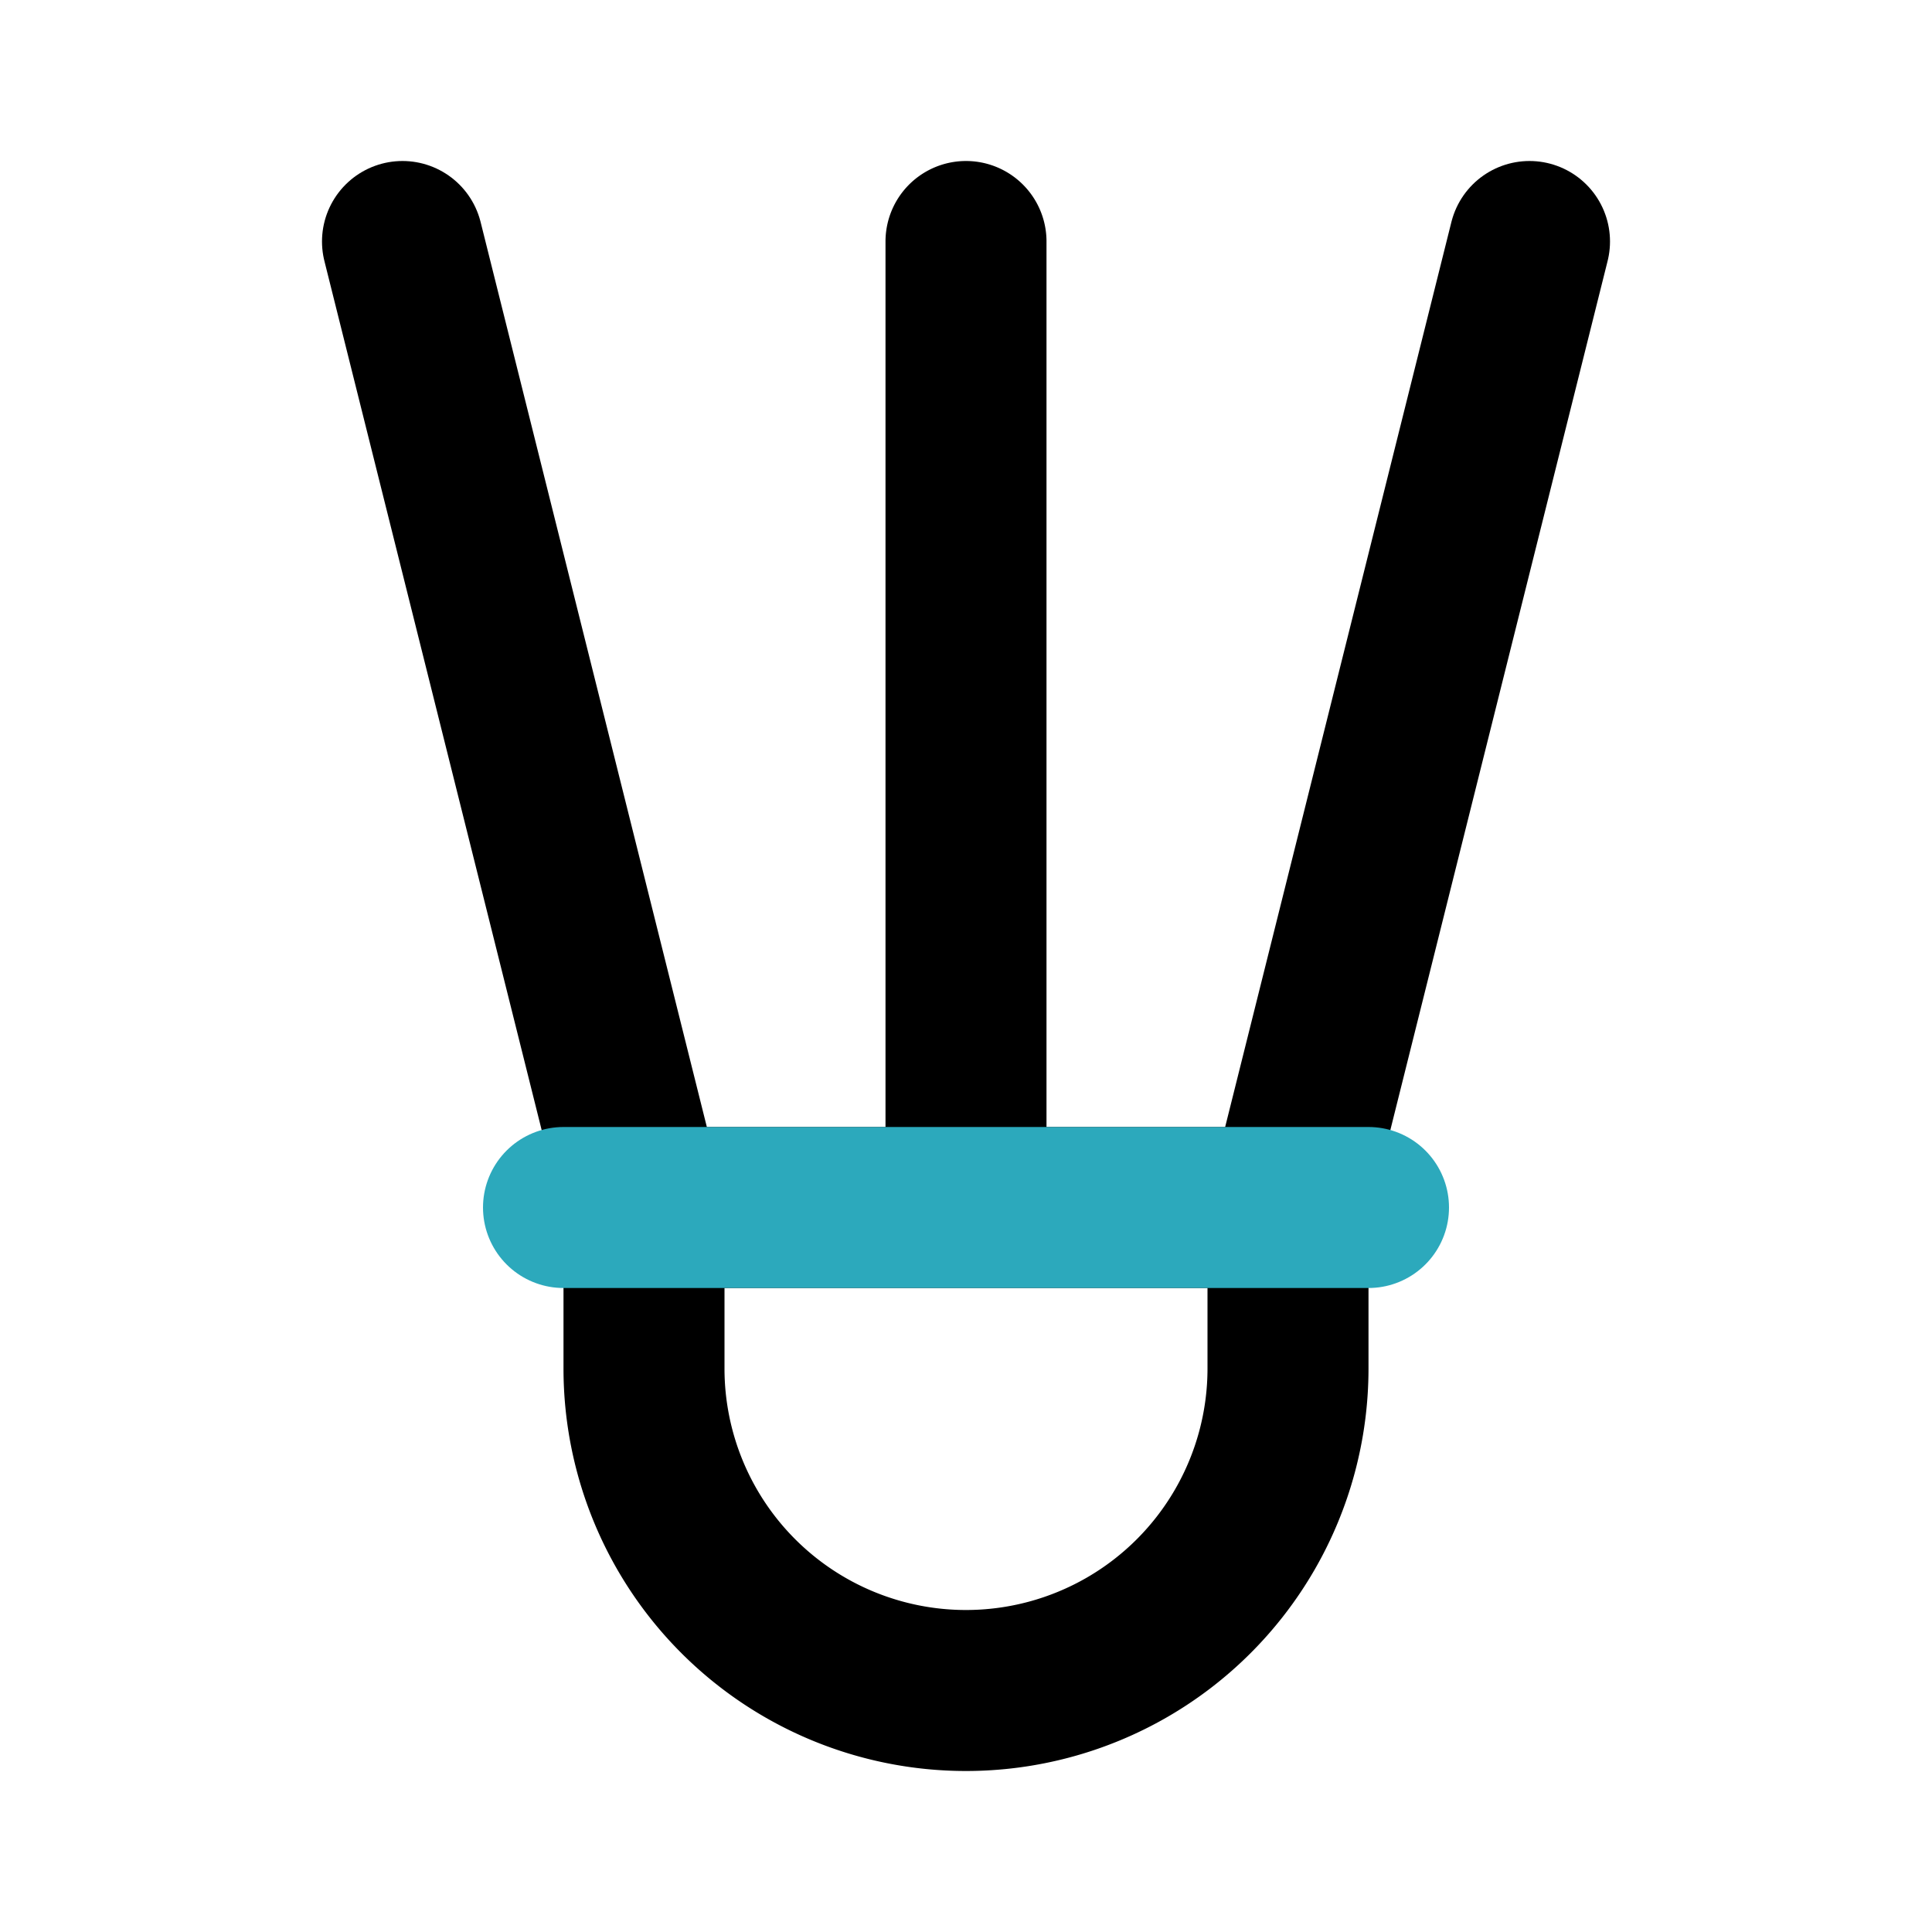
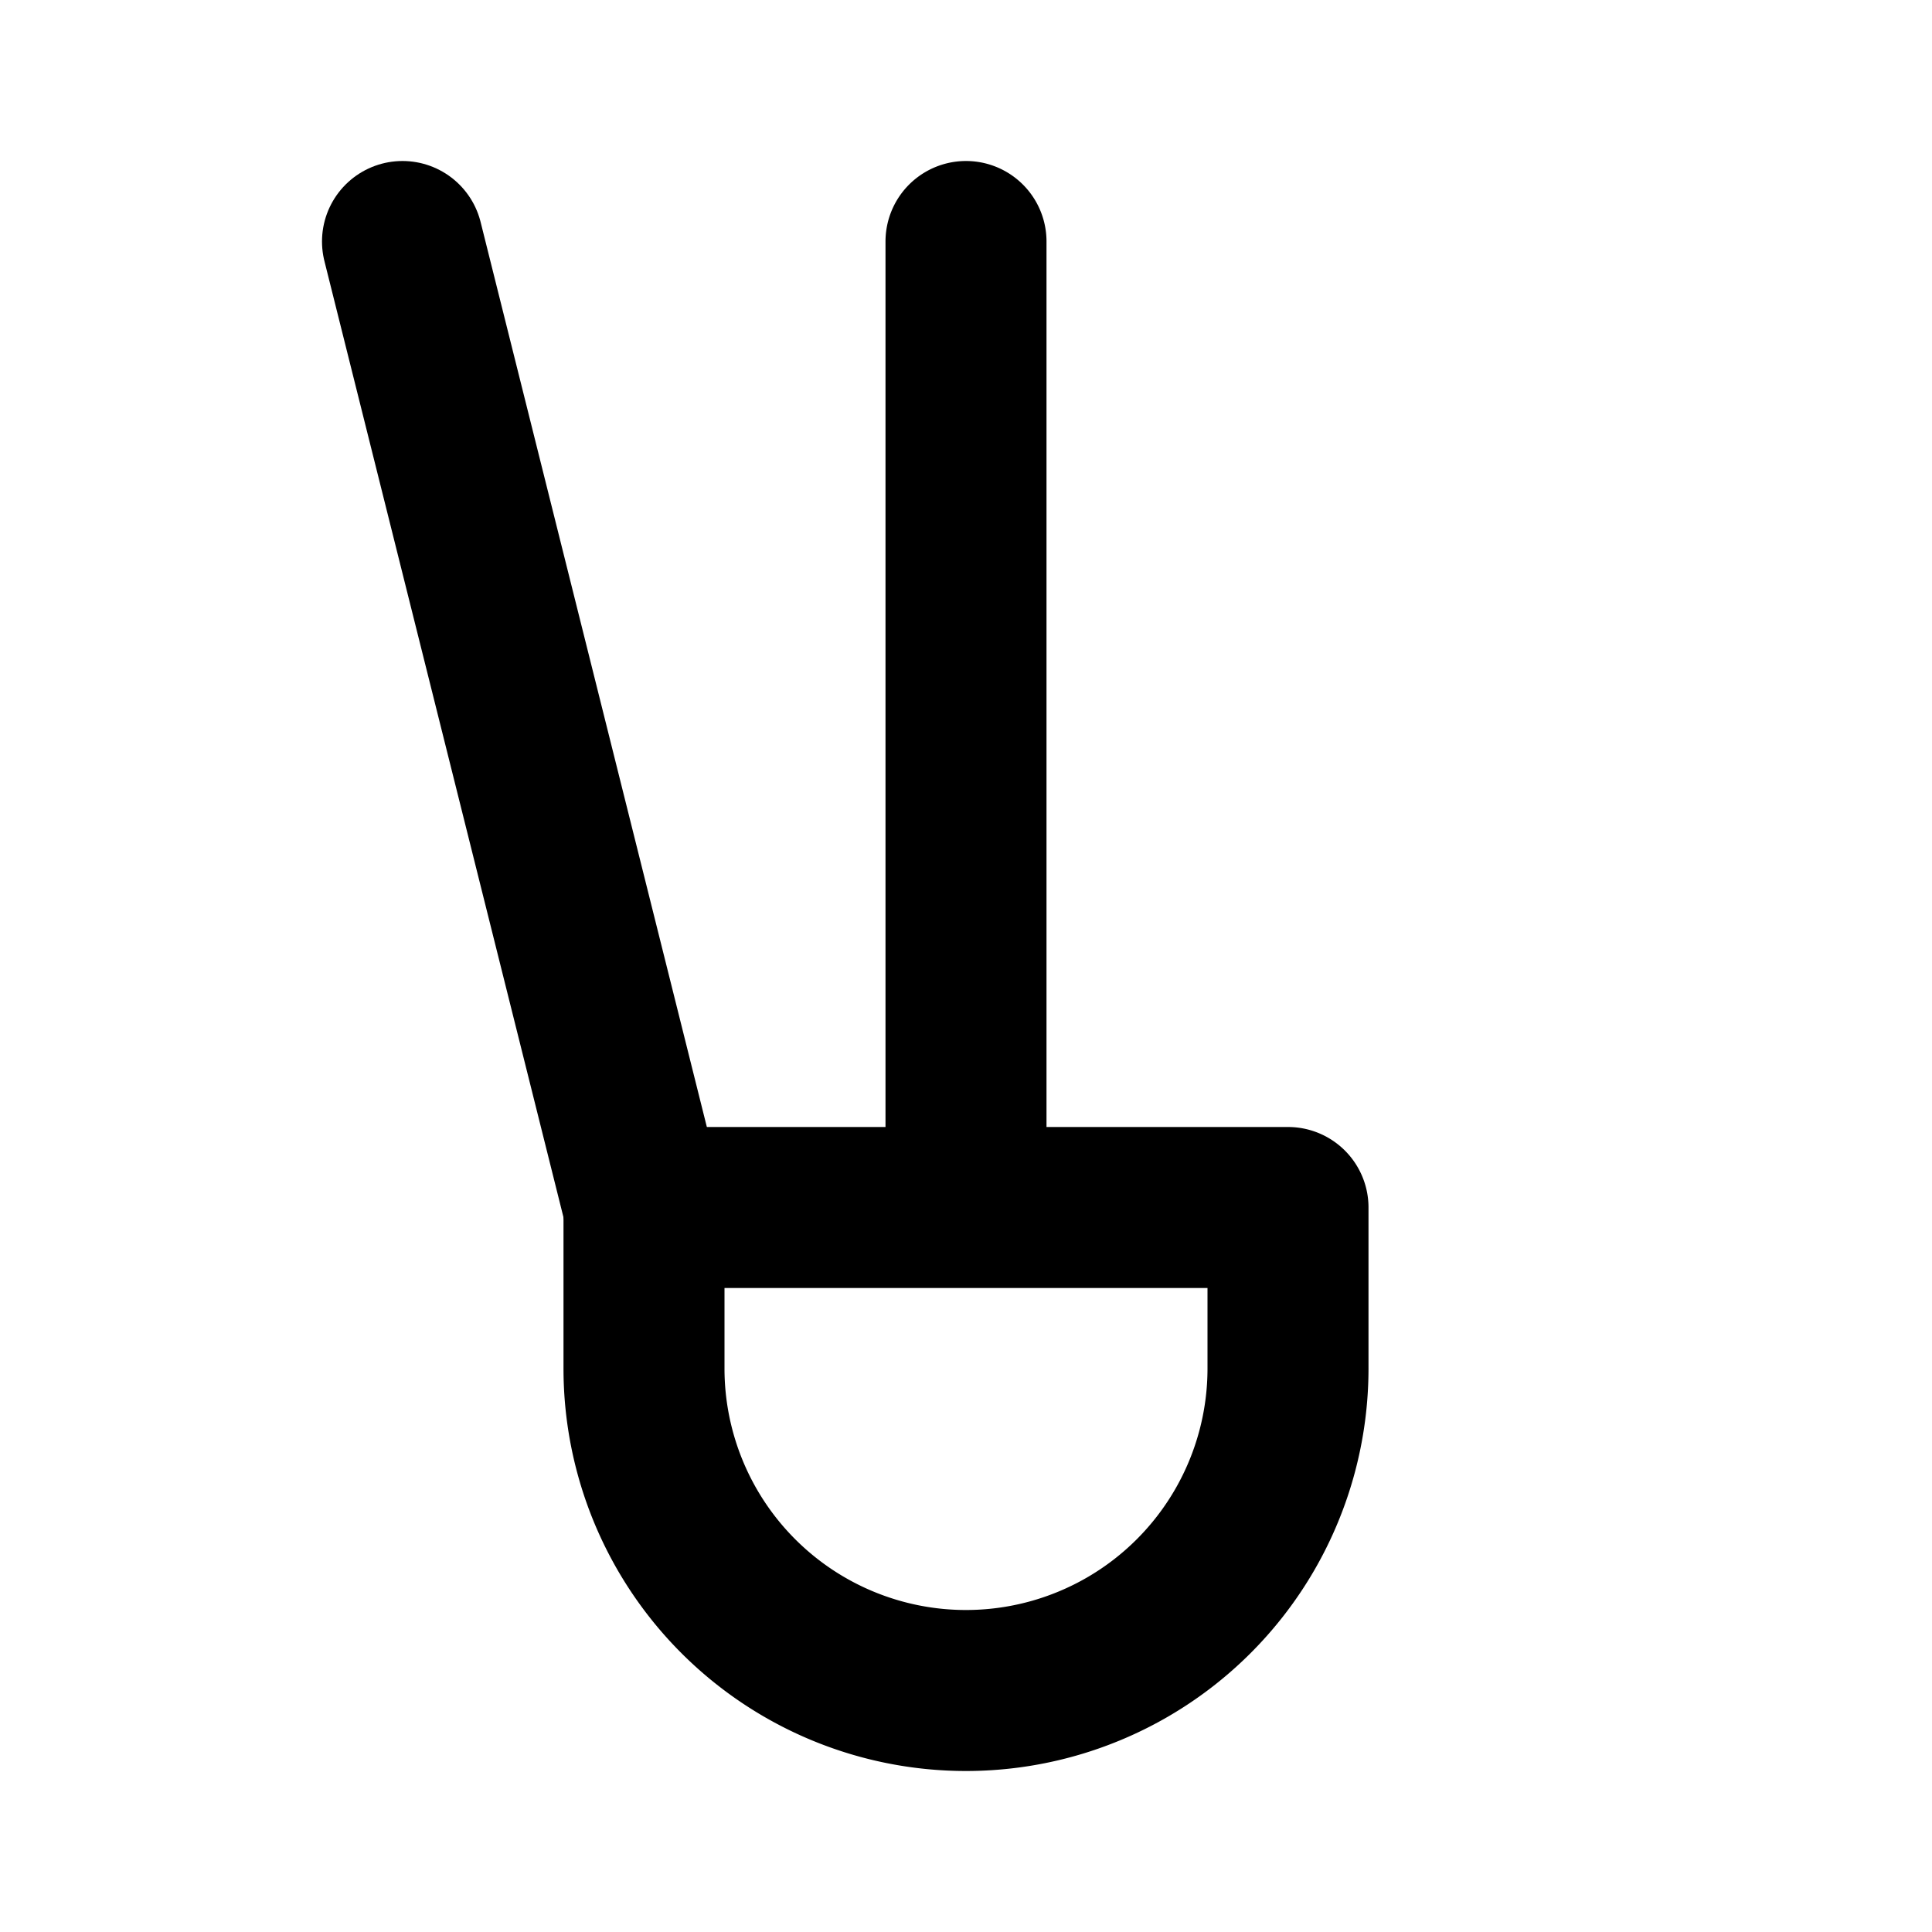
<svg xmlns="http://www.w3.org/2000/svg" fill="#000000" width="800px" height="800px" viewBox="0 0 24 24" id="shuttlecock" data-name="Line Color" class="icon line-color">
-   <line id="primary" x1="16" y1="15" x2="19" y2="3" style="fill: none; stroke: rgb(0, 0, 0); stroke-linecap: round; stroke-linejoin: round; stroke-width: 2;" />
  <line id="primary-2" data-name="primary" x1="8" y1="15" x2="5" y2="3" style="fill: none; stroke: rgb(0, 0, 0); stroke-linecap: round; stroke-linejoin: round; stroke-width: 2;" />
  <path id="primary-3" data-name="primary" d="M12,21h0a4,4,0,0,1-4-4V15h8v2A4,4,0,0,1,12,21ZM12,3V15" style="fill: none; stroke: rgb(0, 0, 0); stroke-linecap: round; stroke-linejoin: round; stroke-width: 2;" />
-   <line id="secondary" x1="7" y1="15" x2="17" y2="15" style="fill: none; stroke: rgb(44, 169, 188); stroke-linecap: round; stroke-linejoin: round; stroke-width: 2;" />
</svg>